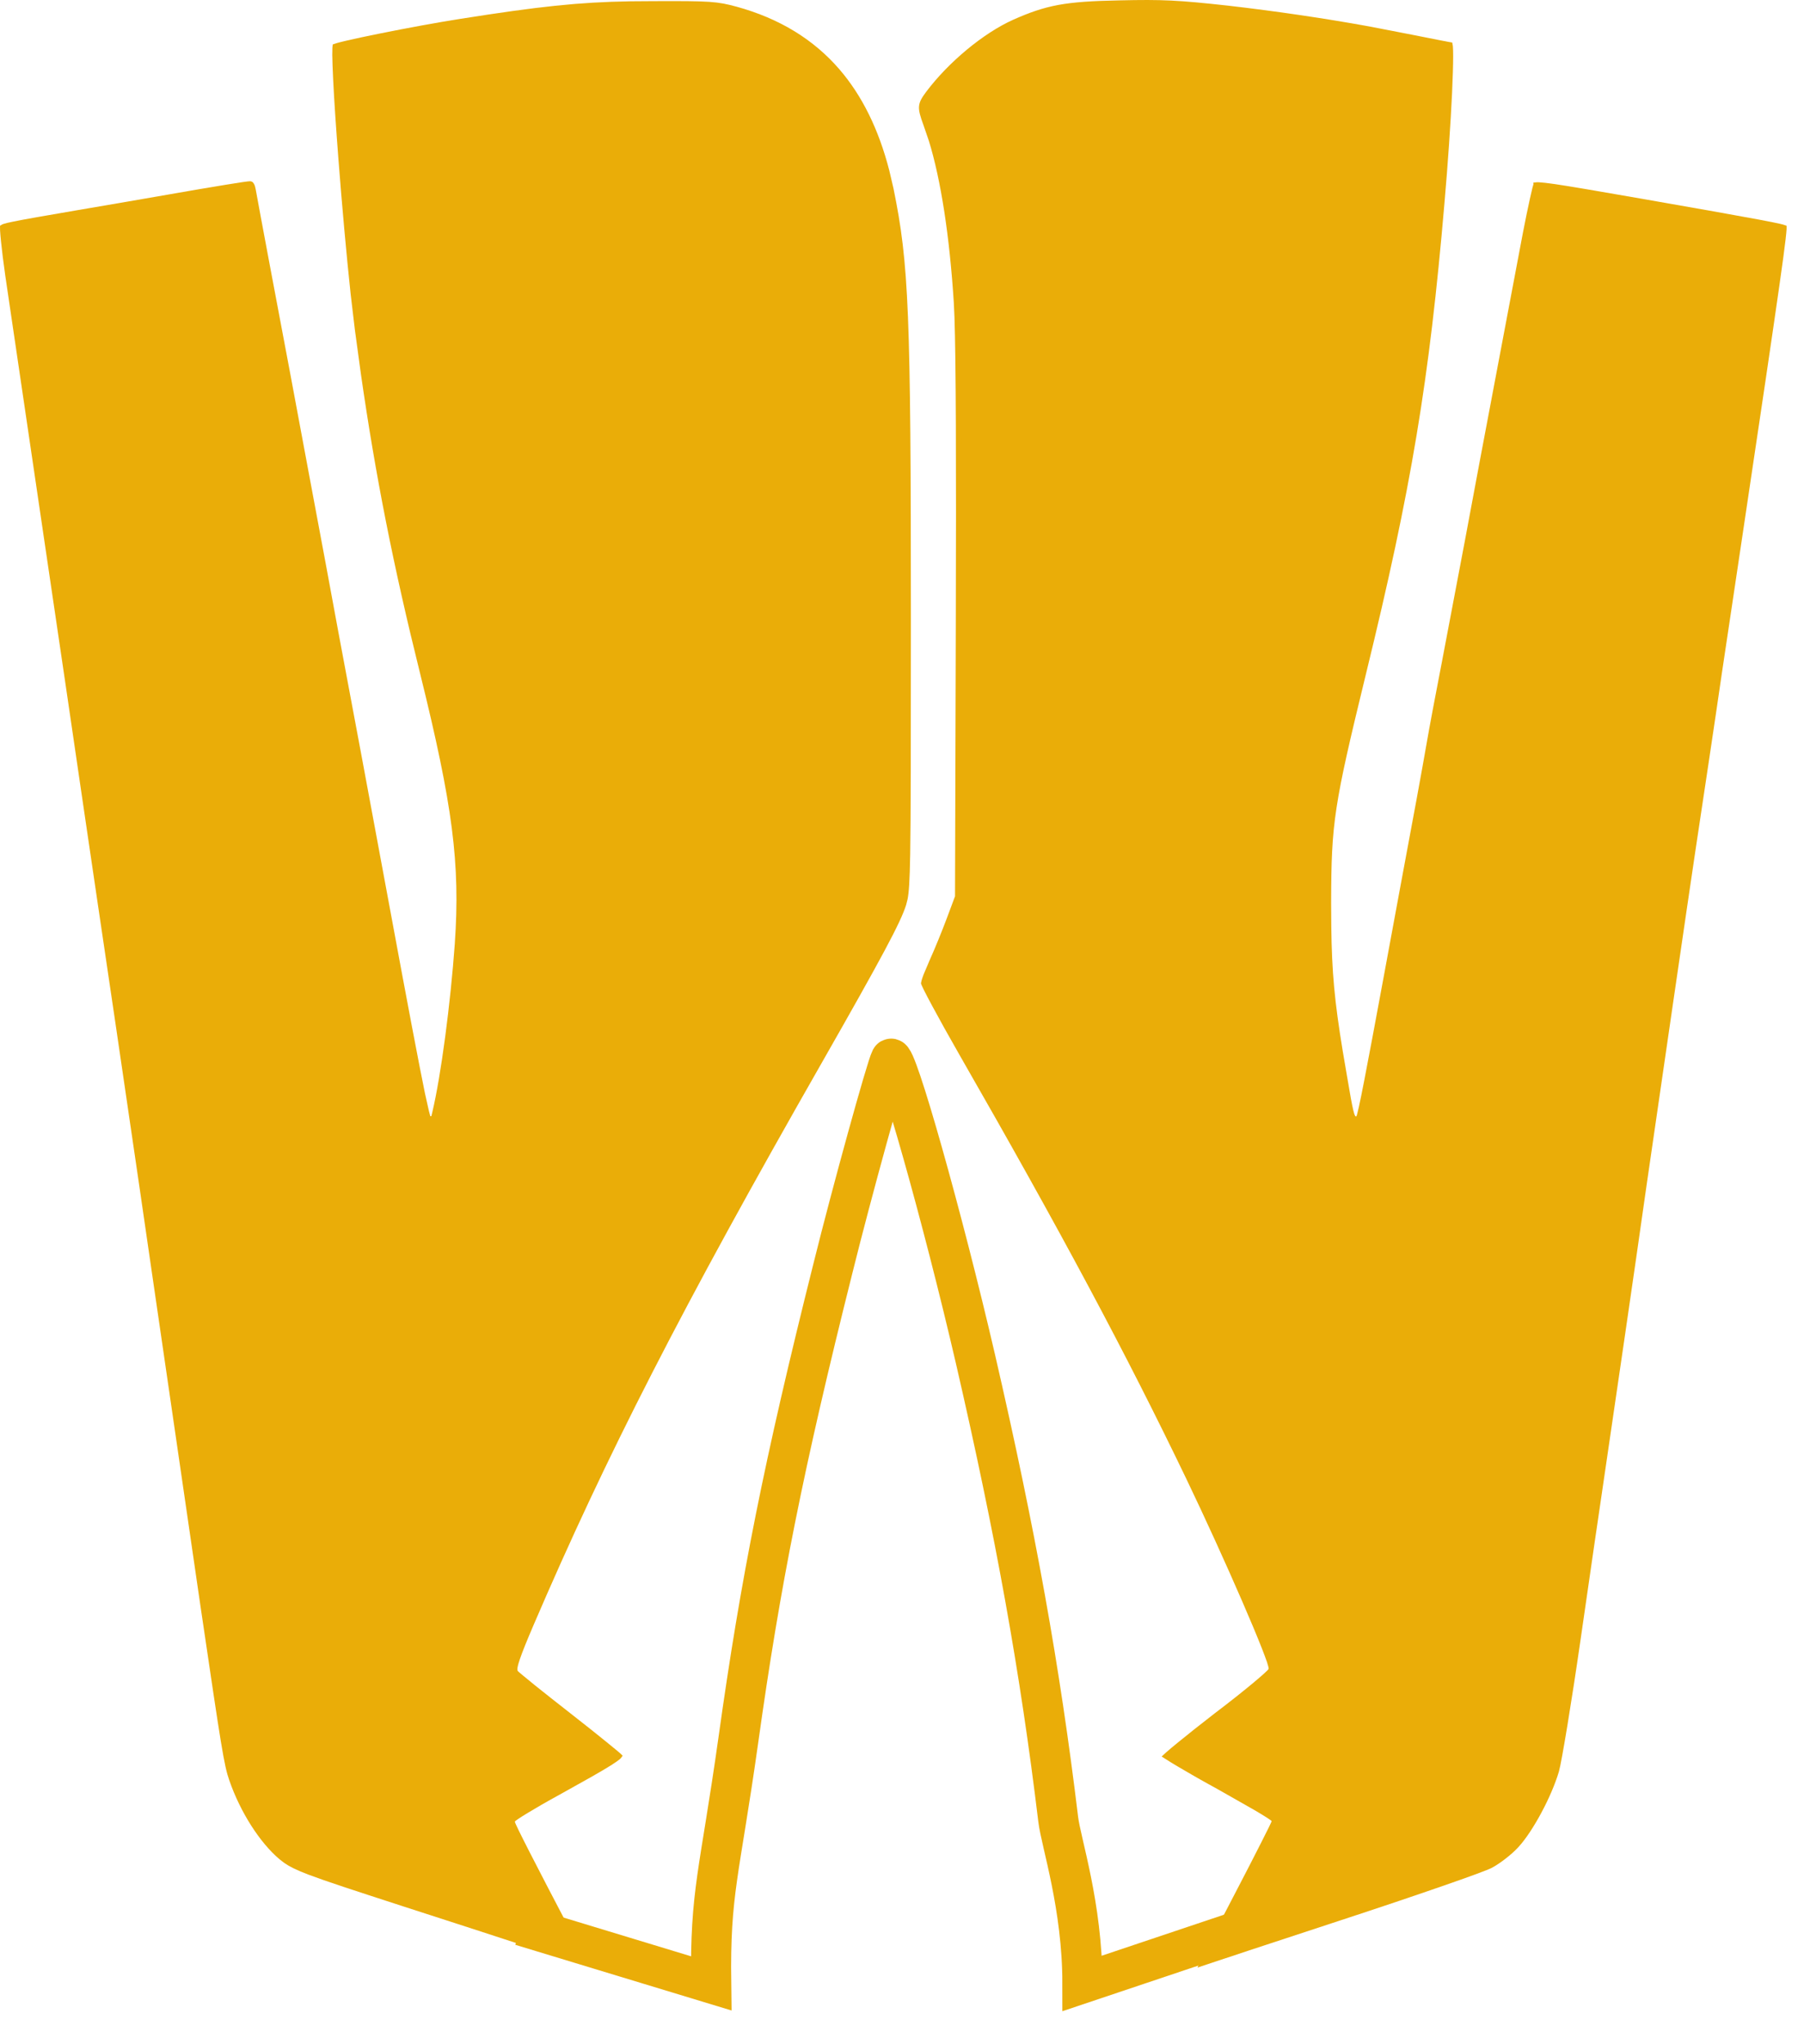
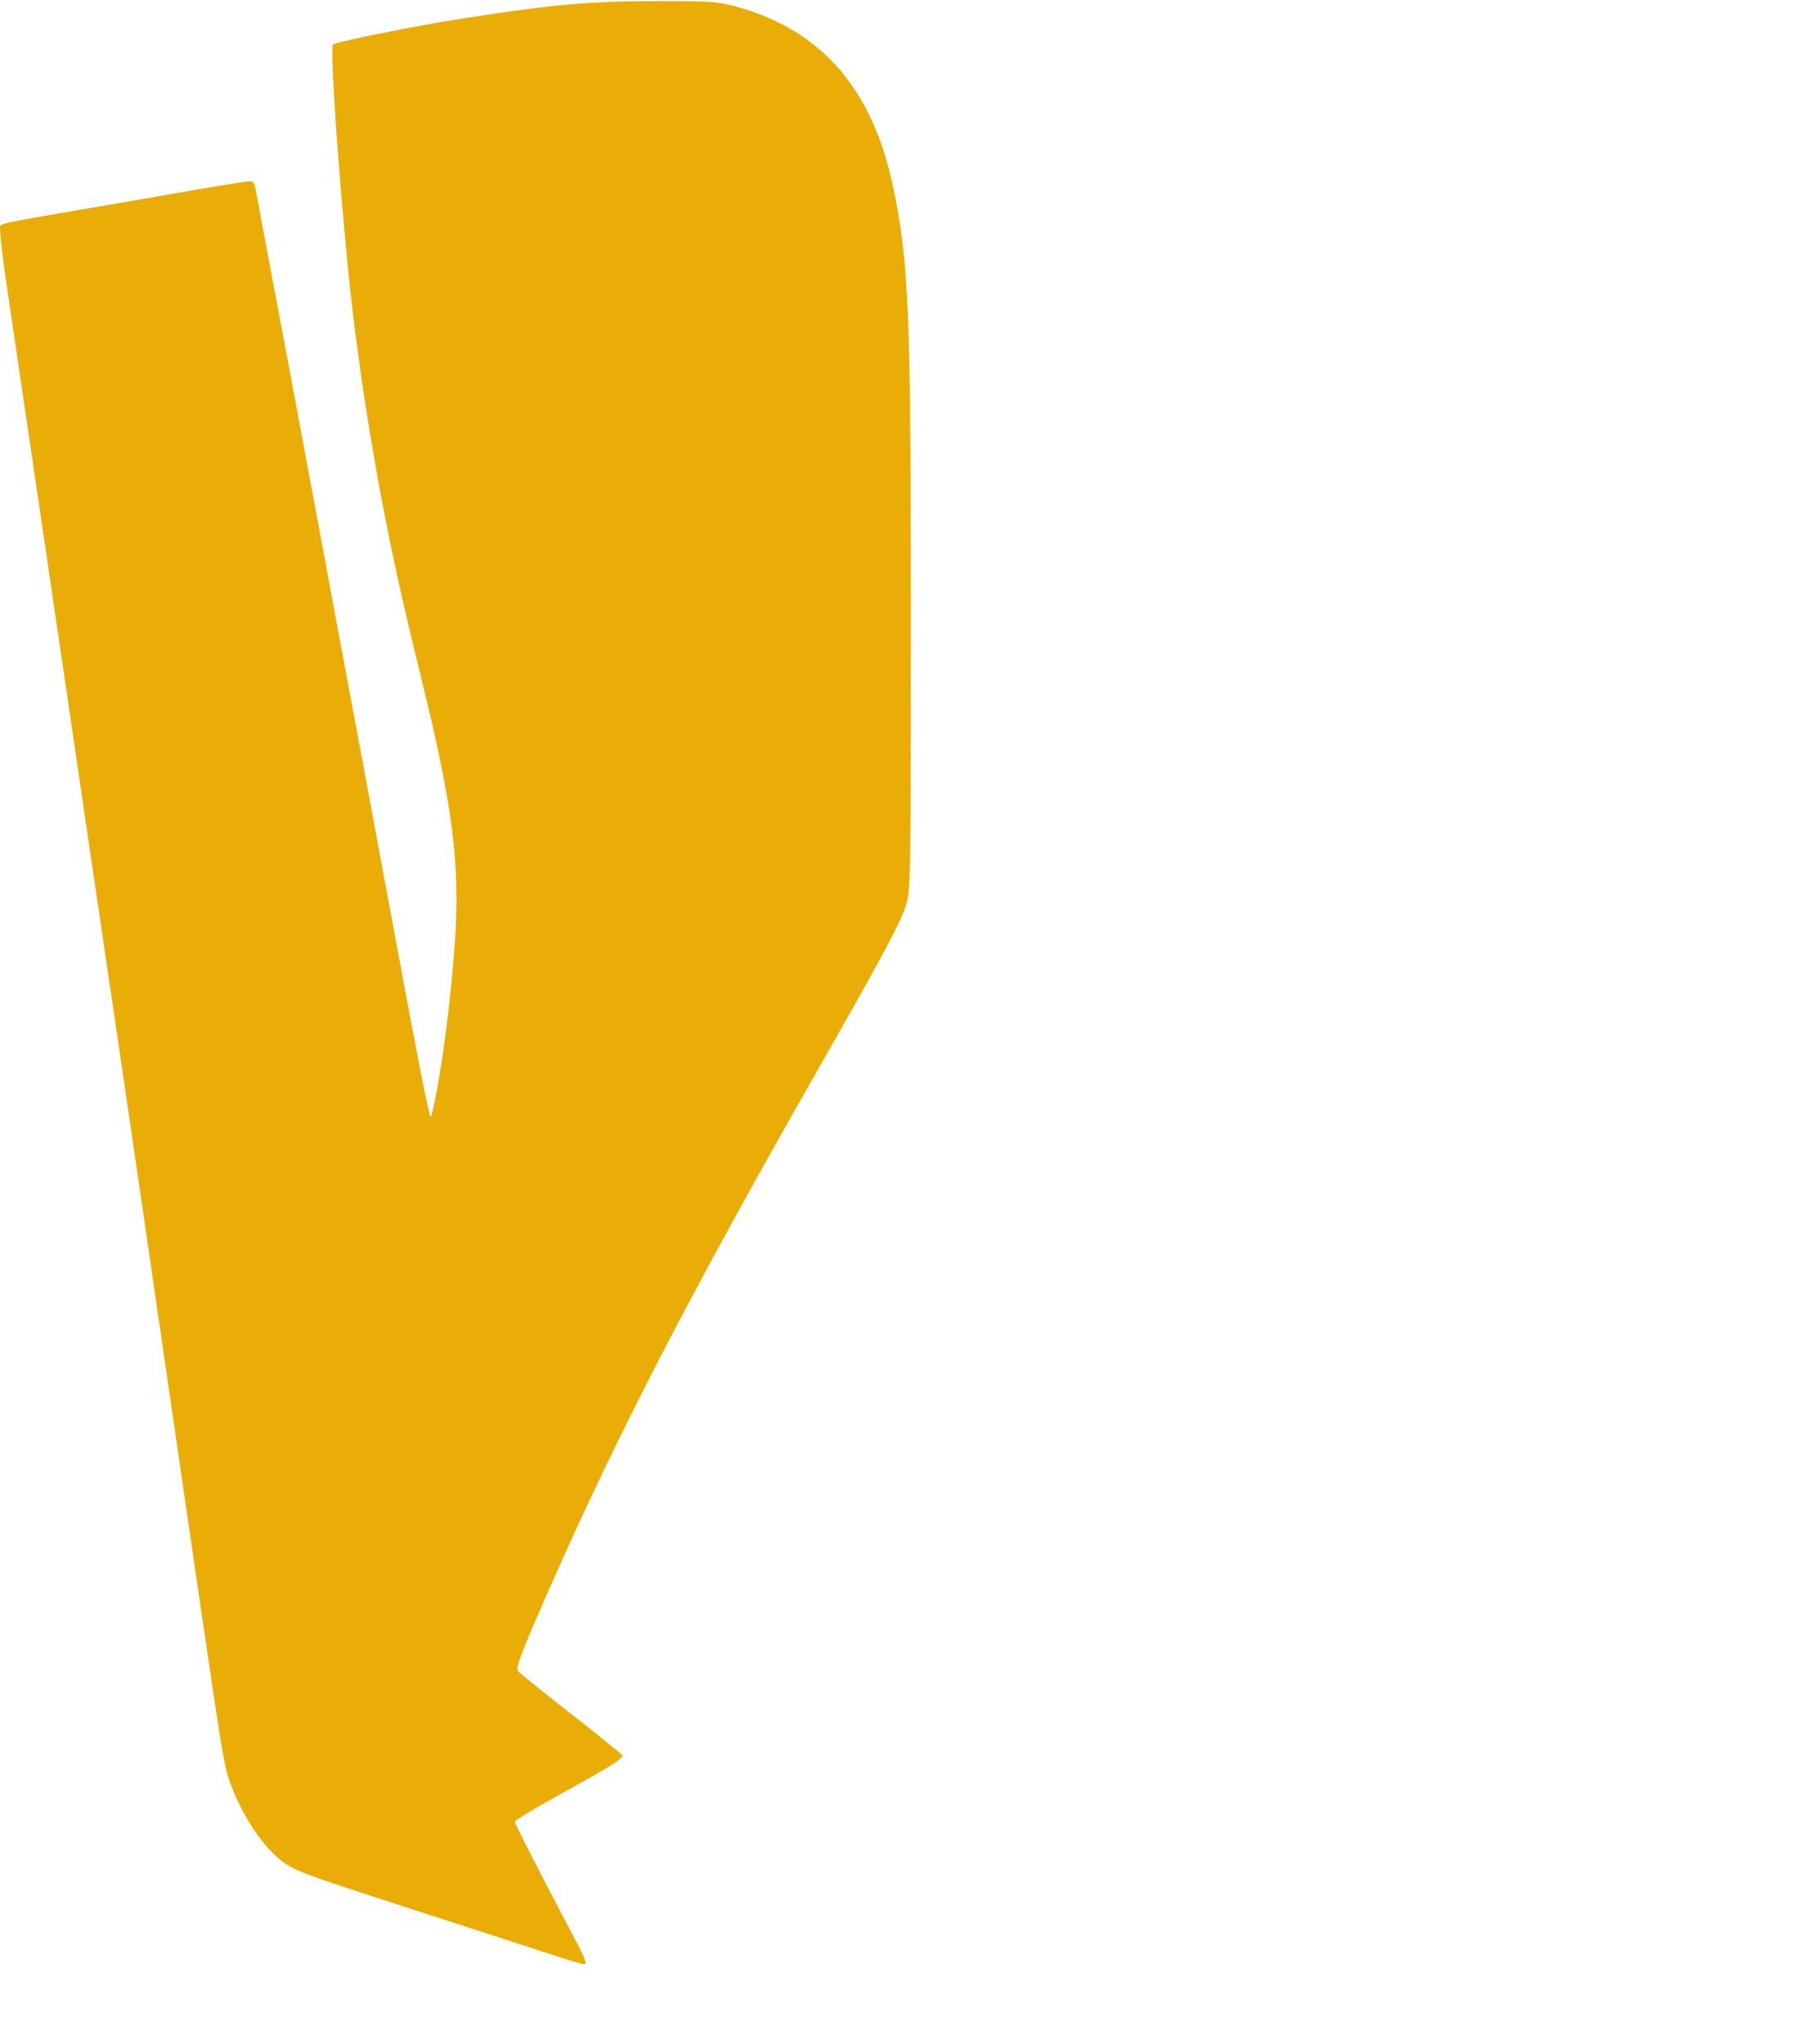
<svg xmlns="http://www.w3.org/2000/svg" fill="none" height="100%" overflow="visible" preserveAspectRatio="none" style="display: block;" viewBox="0 0 45 51" width="100%">
  <g id="Group">
-     <path d="M33 47.467L27 49.481C27 47.555 26.466 45.967 26.397 45.391C25.944 41.64 25.333 38.242 24.333 33.907C23.521 30.396 22.338 26.205 22.218 26.419C22.111 26.62 21.243 29.76 20.777 31.642C19.55 36.537 18.971 39.451 18.418 43.409C17.946 46.763 17.709 47.184 17.74 49.481L13 48.041" id="Vector" stroke="#EAAD08" />
-     <path d="M27.921 0.076C29 0.051 29.381 0.07 30.636 0.208C31.852 0.349 33.051 0.526 34.16 0.728L35.237 0.937C35.491 0.987 35.729 1.035 35.904 1.069C35.991 1.087 36.064 1.1 36.117 1.11C36.137 1.114 36.155 1.118 36.169 1.12C36.171 1.13 36.174 1.142 36.175 1.156C36.18 1.212 36.182 1.296 36.182 1.404C36.182 1.622 36.172 1.935 36.155 2.311C36.12 3.062 36.052 4.066 35.964 5.075C35.587 9.483 35.14 12.173 34.008 16.801C33.606 18.452 33.39 19.375 33.274 20.139C33.157 20.904 33.141 21.507 33.138 22.518L33.142 23.126C33.157 24.264 33.222 24.98 33.431 26.249L33.548 26.934C33.614 27.326 33.658 27.571 33.692 27.712C33.708 27.78 33.724 27.831 33.741 27.863C33.748 27.877 33.764 27.902 33.792 27.914C33.81 27.921 33.828 27.922 33.846 27.916C33.862 27.911 33.874 27.902 33.881 27.895C33.892 27.884 33.897 27.872 33.899 27.868C33.902 27.862 33.904 27.855 33.907 27.849C33.911 27.835 33.916 27.819 33.921 27.799C33.932 27.758 33.946 27.7 33.962 27.626C33.995 27.477 34.04 27.257 34.096 26.967C34.209 26.386 34.371 25.519 34.586 24.355C34.919 22.543 35.083 21.668 35.41 19.906V19.905C35.498 19.427 35.611 18.798 35.662 18.502C35.712 18.207 35.882 17.301 36.04 16.489C36.587 13.614 36.694 13.041 36.977 11.519C37.286 9.881 37.682 7.794 38.053 5.823C38.116 5.497 38.179 5.192 38.229 4.967C38.254 4.854 38.276 4.761 38.292 4.695C38.301 4.662 38.308 4.637 38.314 4.619C38.315 4.617 38.315 4.616 38.315 4.614C38.329 4.612 38.351 4.613 38.386 4.614C38.462 4.618 38.584 4.631 38.777 4.659C39.163 4.716 39.825 4.829 40.959 5.027C42.453 5.288 43.34 5.446 43.859 5.543C44.118 5.592 44.284 5.625 44.388 5.649C44.44 5.661 44.476 5.671 44.499 5.679H44.499C44.499 5.689 44.499 5.701 44.499 5.717C44.495 5.768 44.489 5.848 44.475 5.962C44.449 6.19 44.4 6.554 44.321 7.108C44.163 8.218 43.887 10.089 43.427 13.163C43.213 14.586 42.974 16.209 42.886 16.781V16.782C42.716 17.959 42.408 20.003 42.225 21.218C42.055 22.351 41.345 27.227 40.999 29.618V29.619C40.709 31.677 40.206 35.099 39.935 36.949C39.847 37.541 39.589 39.309 39.363 40.882C39.25 41.668 39.131 42.434 39.033 43.033C38.934 43.635 38.856 44.062 38.823 44.177C38.733 44.482 38.574 44.851 38.391 45.191C38.208 45.533 38.005 45.842 37.832 46.031L37.831 46.032C37.672 46.209 37.377 46.437 37.182 46.54C37.137 46.564 36.999 46.619 36.782 46.699C36.567 46.779 36.279 46.88 35.939 46.998C35.26 47.234 34.373 47.533 33.442 47.838C31.704 48.409 30.217 48.899 29.994 48.975C30.003 48.955 30.014 48.933 30.027 48.907C30.073 48.813 30.14 48.679 30.222 48.516C30.387 48.19 30.615 47.746 30.867 47.266C31.119 46.784 31.347 46.339 31.512 46.013C31.595 45.85 31.662 45.715 31.709 45.62C31.732 45.573 31.75 45.535 31.762 45.508C31.768 45.494 31.773 45.482 31.777 45.474C31.779 45.469 31.78 45.465 31.782 45.461C31.782 45.459 31.784 45.456 31.785 45.453C31.785 45.451 31.787 45.444 31.787 45.435C31.787 45.411 31.774 45.395 31.772 45.392C31.768 45.386 31.763 45.38 31.759 45.377C31.752 45.37 31.742 45.362 31.732 45.355C31.712 45.34 31.683 45.32 31.649 45.298C31.579 45.253 31.478 45.191 31.355 45.118L30.393 44.571C30.019 44.367 29.678 44.172 29.43 44.024C29.307 43.951 29.206 43.89 29.137 43.845C29.118 43.832 29.102 43.819 29.087 43.81C29.101 43.797 29.118 43.782 29.137 43.765C29.203 43.707 29.299 43.626 29.418 43.529C29.655 43.335 29.983 43.074 30.344 42.795C30.71 42.518 31.043 42.253 31.286 42.051C31.407 41.95 31.507 41.864 31.578 41.8C31.613 41.768 31.641 41.741 31.662 41.72C31.672 41.709 31.681 41.699 31.688 41.69C31.691 41.686 31.695 41.681 31.698 41.676C31.701 41.671 31.707 41.662 31.709 41.65V41.648C31.713 41.632 31.712 41.615 31.71 41.605C31.709 41.592 31.705 41.577 31.702 41.562C31.694 41.531 31.683 41.492 31.668 41.446C31.637 41.355 31.59 41.231 31.532 41.082C31.414 40.783 31.245 40.378 31.045 39.918C30.646 38.997 30.125 37.85 29.653 36.867C28.142 33.725 26.524 30.697 23.982 26.267C23.721 25.811 23.483 25.383 23.311 25.062C23.225 24.903 23.156 24.77 23.108 24.674C23.084 24.626 23.066 24.587 23.054 24.56C23.048 24.546 23.044 24.535 23.041 24.528C23.041 24.527 23.041 24.526 23.041 24.525C23.041 24.522 23.042 24.518 23.044 24.513C23.046 24.501 23.05 24.486 23.055 24.469C23.066 24.433 23.081 24.387 23.101 24.335L23.254 23.974C23.375 23.708 23.565 23.241 23.678 22.938L23.885 22.384L23.889 22.372V22.36L23.909 15.502C23.92 11.54 23.912 8.975 23.875 7.904L23.858 7.537C23.753 5.889 23.537 4.478 23.234 3.495L23.099 3.101C23.017 2.878 22.983 2.758 22.991 2.659C22.998 2.564 23.046 2.478 23.159 2.327C23.707 1.599 24.567 0.883 25.297 0.555C25.703 0.374 26.024 0.261 26.409 0.189C26.795 0.118 27.248 0.089 27.92 0.076H27.921Z" fill="#EAAD08" id="Vector_2" stroke="#EAAD08" stroke-width="0.133" />
    <path d="M16.304 0.095C17.727 0.089 17.875 0.102 18.356 0.231C19.409 0.521 20.247 1.031 20.887 1.771C21.446 2.42 21.855 3.248 22.118 4.268L22.223 4.717C22.605 6.591 22.655 7.76 22.655 15.476C22.655 18.695 22.653 20.378 22.638 21.302C22.626 21.997 22.606 22.259 22.574 22.421L22.538 22.561C22.474 22.765 22.328 23.085 22.007 23.685C21.686 24.285 21.194 25.162 20.442 26.48C16.943 32.61 15.061 36.294 13.247 40.519C13.08 40.909 12.969 41.184 12.906 41.368C12.875 41.46 12.854 41.532 12.845 41.587C12.84 41.614 12.838 41.64 12.84 41.663C12.842 41.684 12.848 41.711 12.867 41.733V41.734C12.876 41.744 12.894 41.76 12.914 41.777C12.936 41.796 12.965 41.821 13.001 41.85C13.073 41.91 13.172 41.992 13.291 42.088C13.53 42.28 13.849 42.533 14.192 42.8C14.535 43.068 14.851 43.319 15.083 43.508C15.199 43.602 15.295 43.68 15.362 43.737C15.396 43.765 15.422 43.788 15.44 43.804C15.442 43.806 15.444 43.808 15.445 43.809C15.442 43.813 15.438 43.817 15.434 43.822C15.398 43.856 15.329 43.907 15.212 43.981C14.979 44.129 14.569 44.359 13.893 44.734C13.593 44.898 13.322 45.055 13.125 45.175C13.027 45.234 12.947 45.285 12.891 45.323C12.863 45.342 12.839 45.358 12.822 45.372C12.814 45.378 12.806 45.386 12.8 45.393C12.796 45.397 12.791 45.401 12.787 45.408L12.776 45.447L12.78 45.473C12.782 45.479 12.784 45.485 12.786 45.491C12.791 45.503 12.797 45.519 12.805 45.537C12.821 45.573 12.844 45.623 12.875 45.686C12.937 45.814 13.03 45.998 13.152 46.238C13.397 46.717 13.762 47.42 14.243 48.336C14.398 48.626 14.484 48.798 14.52 48.896C14.524 48.909 14.527 48.92 14.529 48.929H14.527C14.505 48.924 14.475 48.915 14.438 48.905C14.362 48.884 14.26 48.854 14.139 48.816L13.241 48.524C12.568 48.304 11.139 47.838 10.062 47.492H10.063C8.82 47.089 8.136 46.865 7.722 46.708C7.413 46.59 7.257 46.511 7.133 46.425L7.015 46.334C6.535 45.928 6.056 45.184 5.782 44.393C5.718 44.21 5.671 44.019 5.573 43.426C5.476 42.834 5.33 41.845 5.068 40.07L3.816 31.474C3.628 30.16 3.426 28.801 3.376 28.455C3.244 27.53 2.683 23.742 2.463 22.257V22.256L2.148 20.117C1.972 18.909 1.431 15.221 1.204 13.698L0.198 6.871C0.151 6.544 0.114 6.24 0.091 6.014C0.079 5.901 0.072 5.808 0.068 5.742C0.067 5.71 0.067 5.686 0.067 5.669C0.075 5.664 0.087 5.657 0.107 5.65C0.151 5.636 0.224 5.617 0.352 5.592C0.479 5.566 0.659 5.532 0.915 5.487L1.937 5.31C2.628 5.191 3.534 5.039 3.95 4.964C4.743 4.825 5.295 4.731 5.66 4.672C5.843 4.642 5.978 4.621 6.074 4.607C6.172 4.593 6.224 4.588 6.242 4.588C6.249 4.588 6.258 4.59 6.271 4.61C6.279 4.622 6.288 4.637 6.295 4.659L6.314 4.741C6.334 4.85 6.491 5.711 6.667 6.641C6.843 7.579 7.076 8.806 7.183 9.379C7.29 9.951 7.485 10.996 7.617 11.707L8.058 14.066L8.372 15.765C8.655 17.269 9.222 20.302 9.662 22.687C10.11 25.111 10.392 26.594 10.535 27.289L10.633 27.727L10.683 27.915L10.812 27.913L10.85 27.756C11.065 26.851 11.304 25.047 11.411 23.548C11.55 21.537 11.36 20.087 10.541 16.775C9.875 14.096 9.431 11.85 9.069 9.326L8.919 8.225L8.814 7.34C8.707 6.348 8.594 5.082 8.507 3.95C8.449 3.195 8.402 2.501 8.377 1.987C8.364 1.73 8.357 1.519 8.355 1.369C8.355 1.294 8.356 1.234 8.358 1.193C8.359 1.178 8.36 1.166 8.361 1.157C8.377 1.151 8.399 1.145 8.429 1.136C8.489 1.12 8.574 1.098 8.679 1.074C8.888 1.025 9.175 0.965 9.496 0.9C10.139 0.77 10.919 0.626 11.5 0.535C13.453 0.227 14.431 0.121 15.726 0.099L16.304 0.095Z" fill="#EAAD08" id="Vector_3" stroke="#EAAD08" stroke-width="0.133" />
  </g>
</svg>